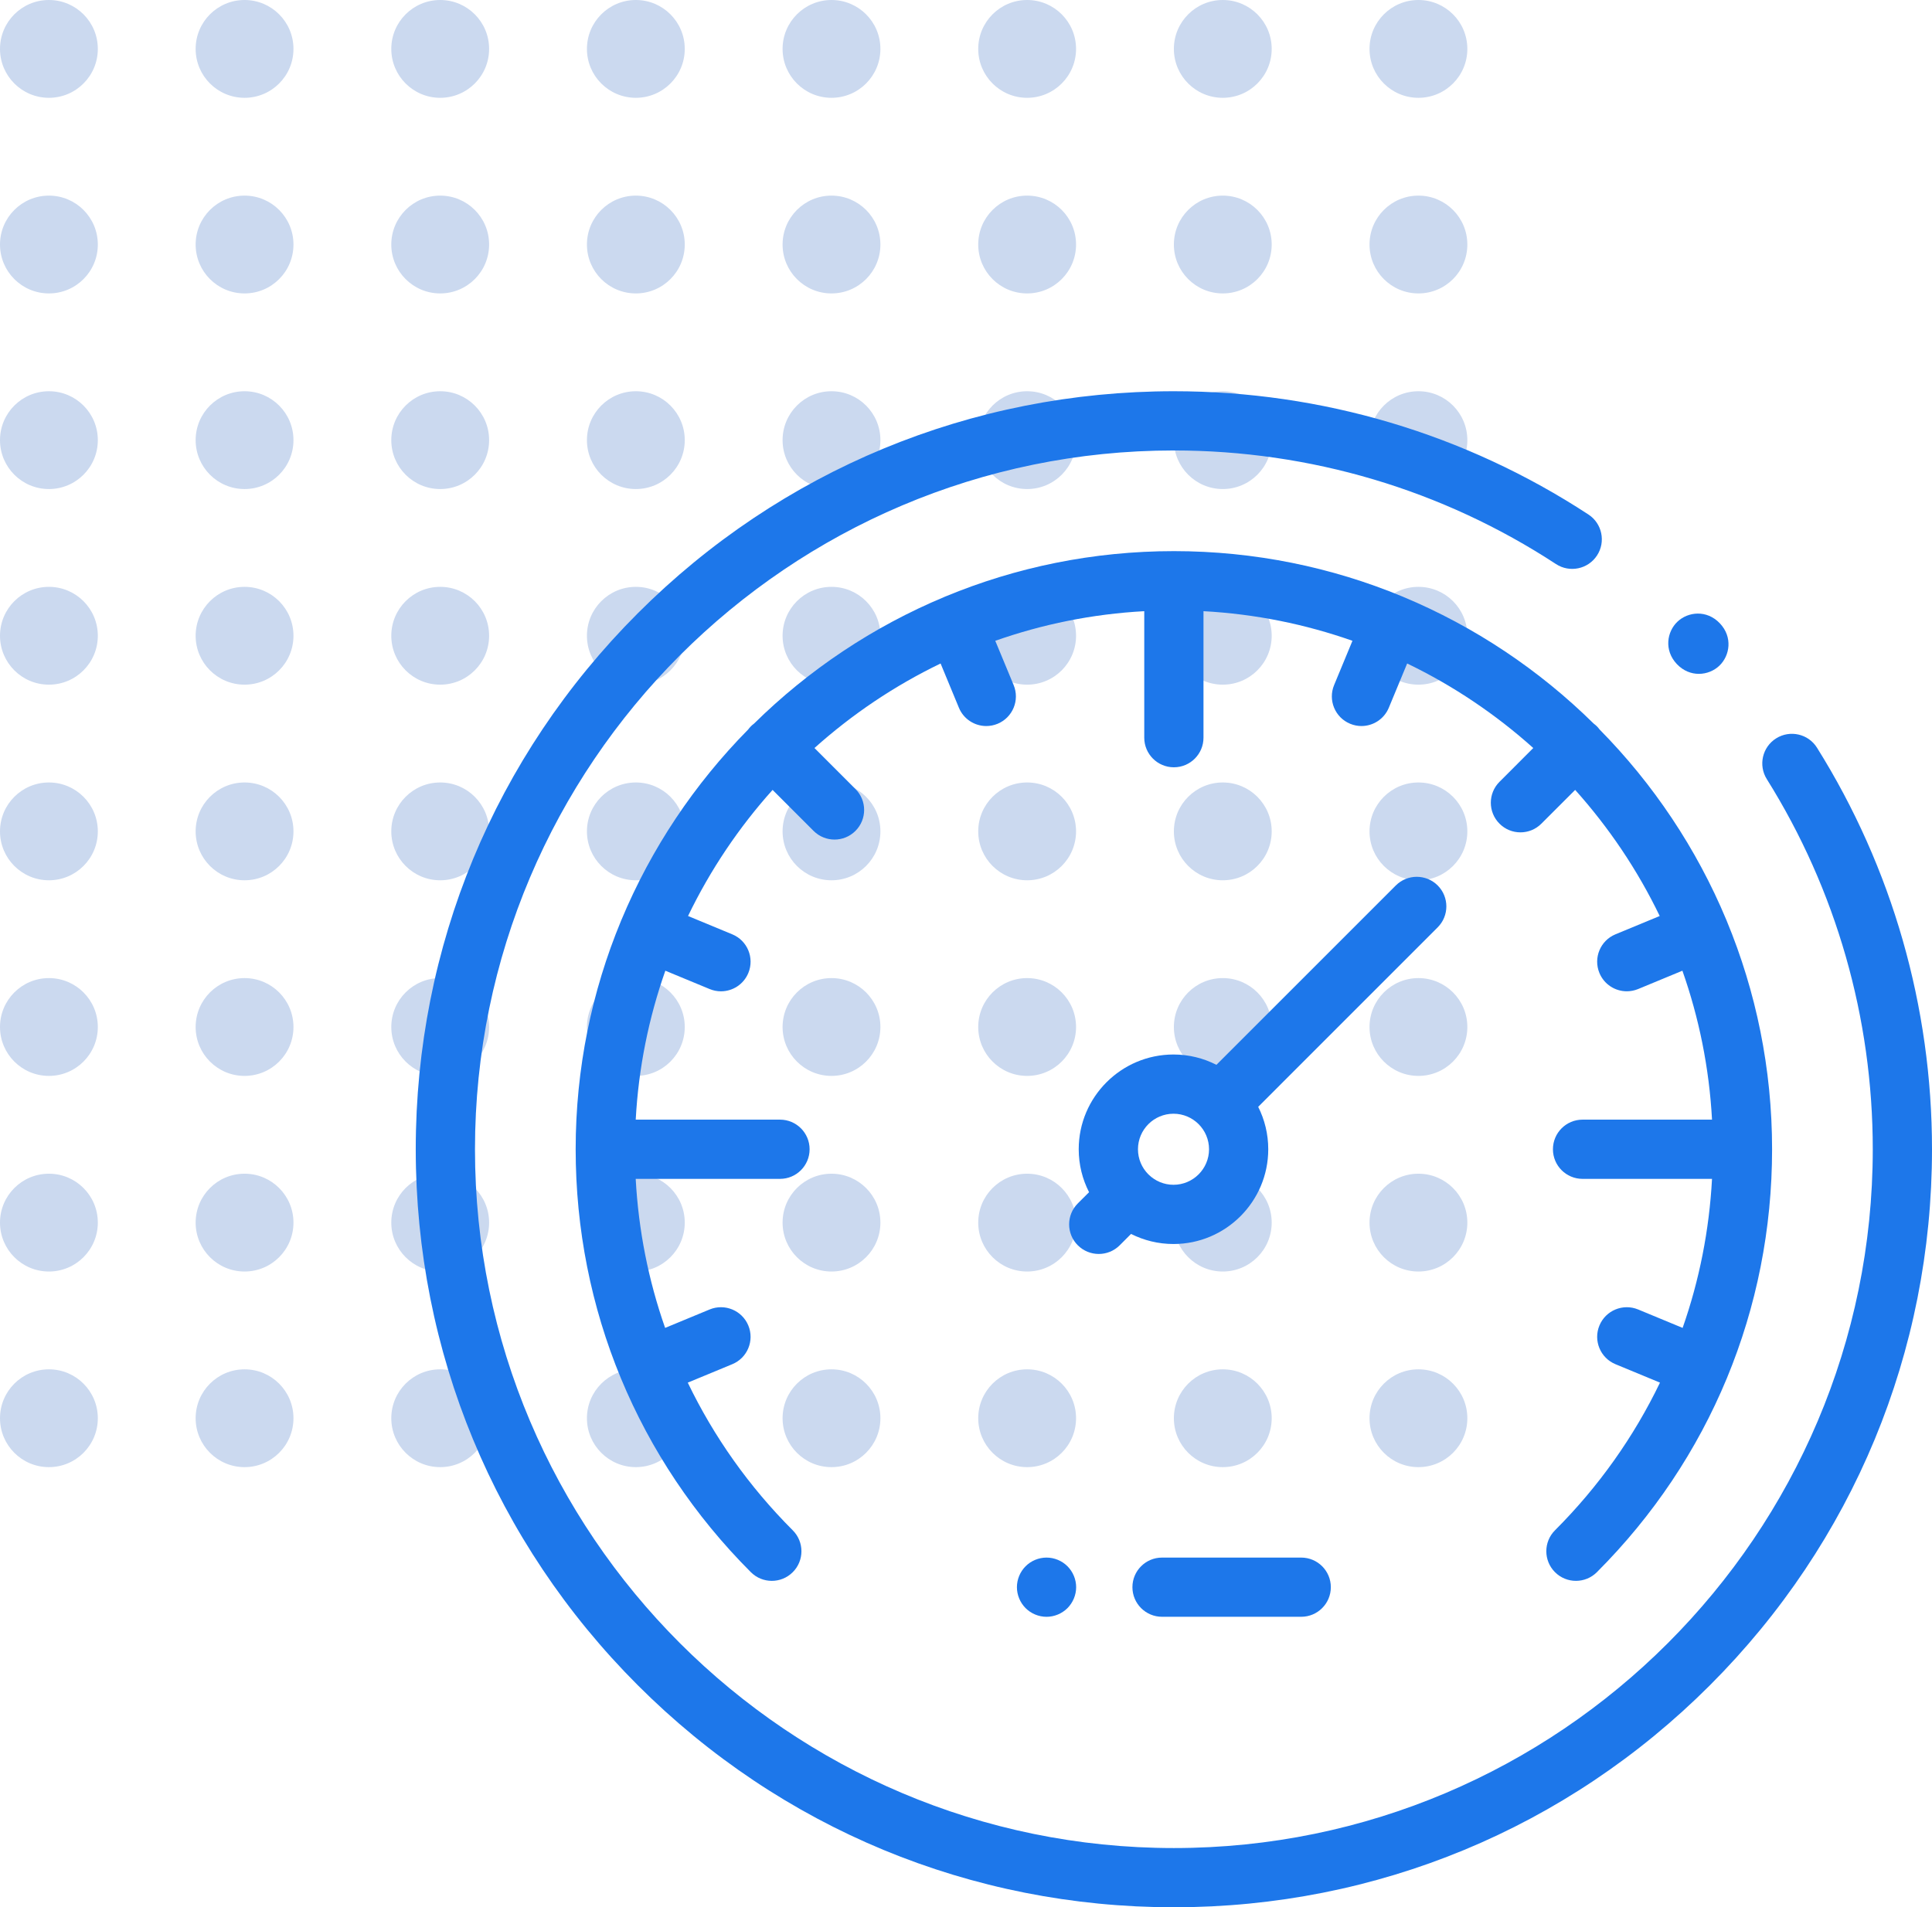
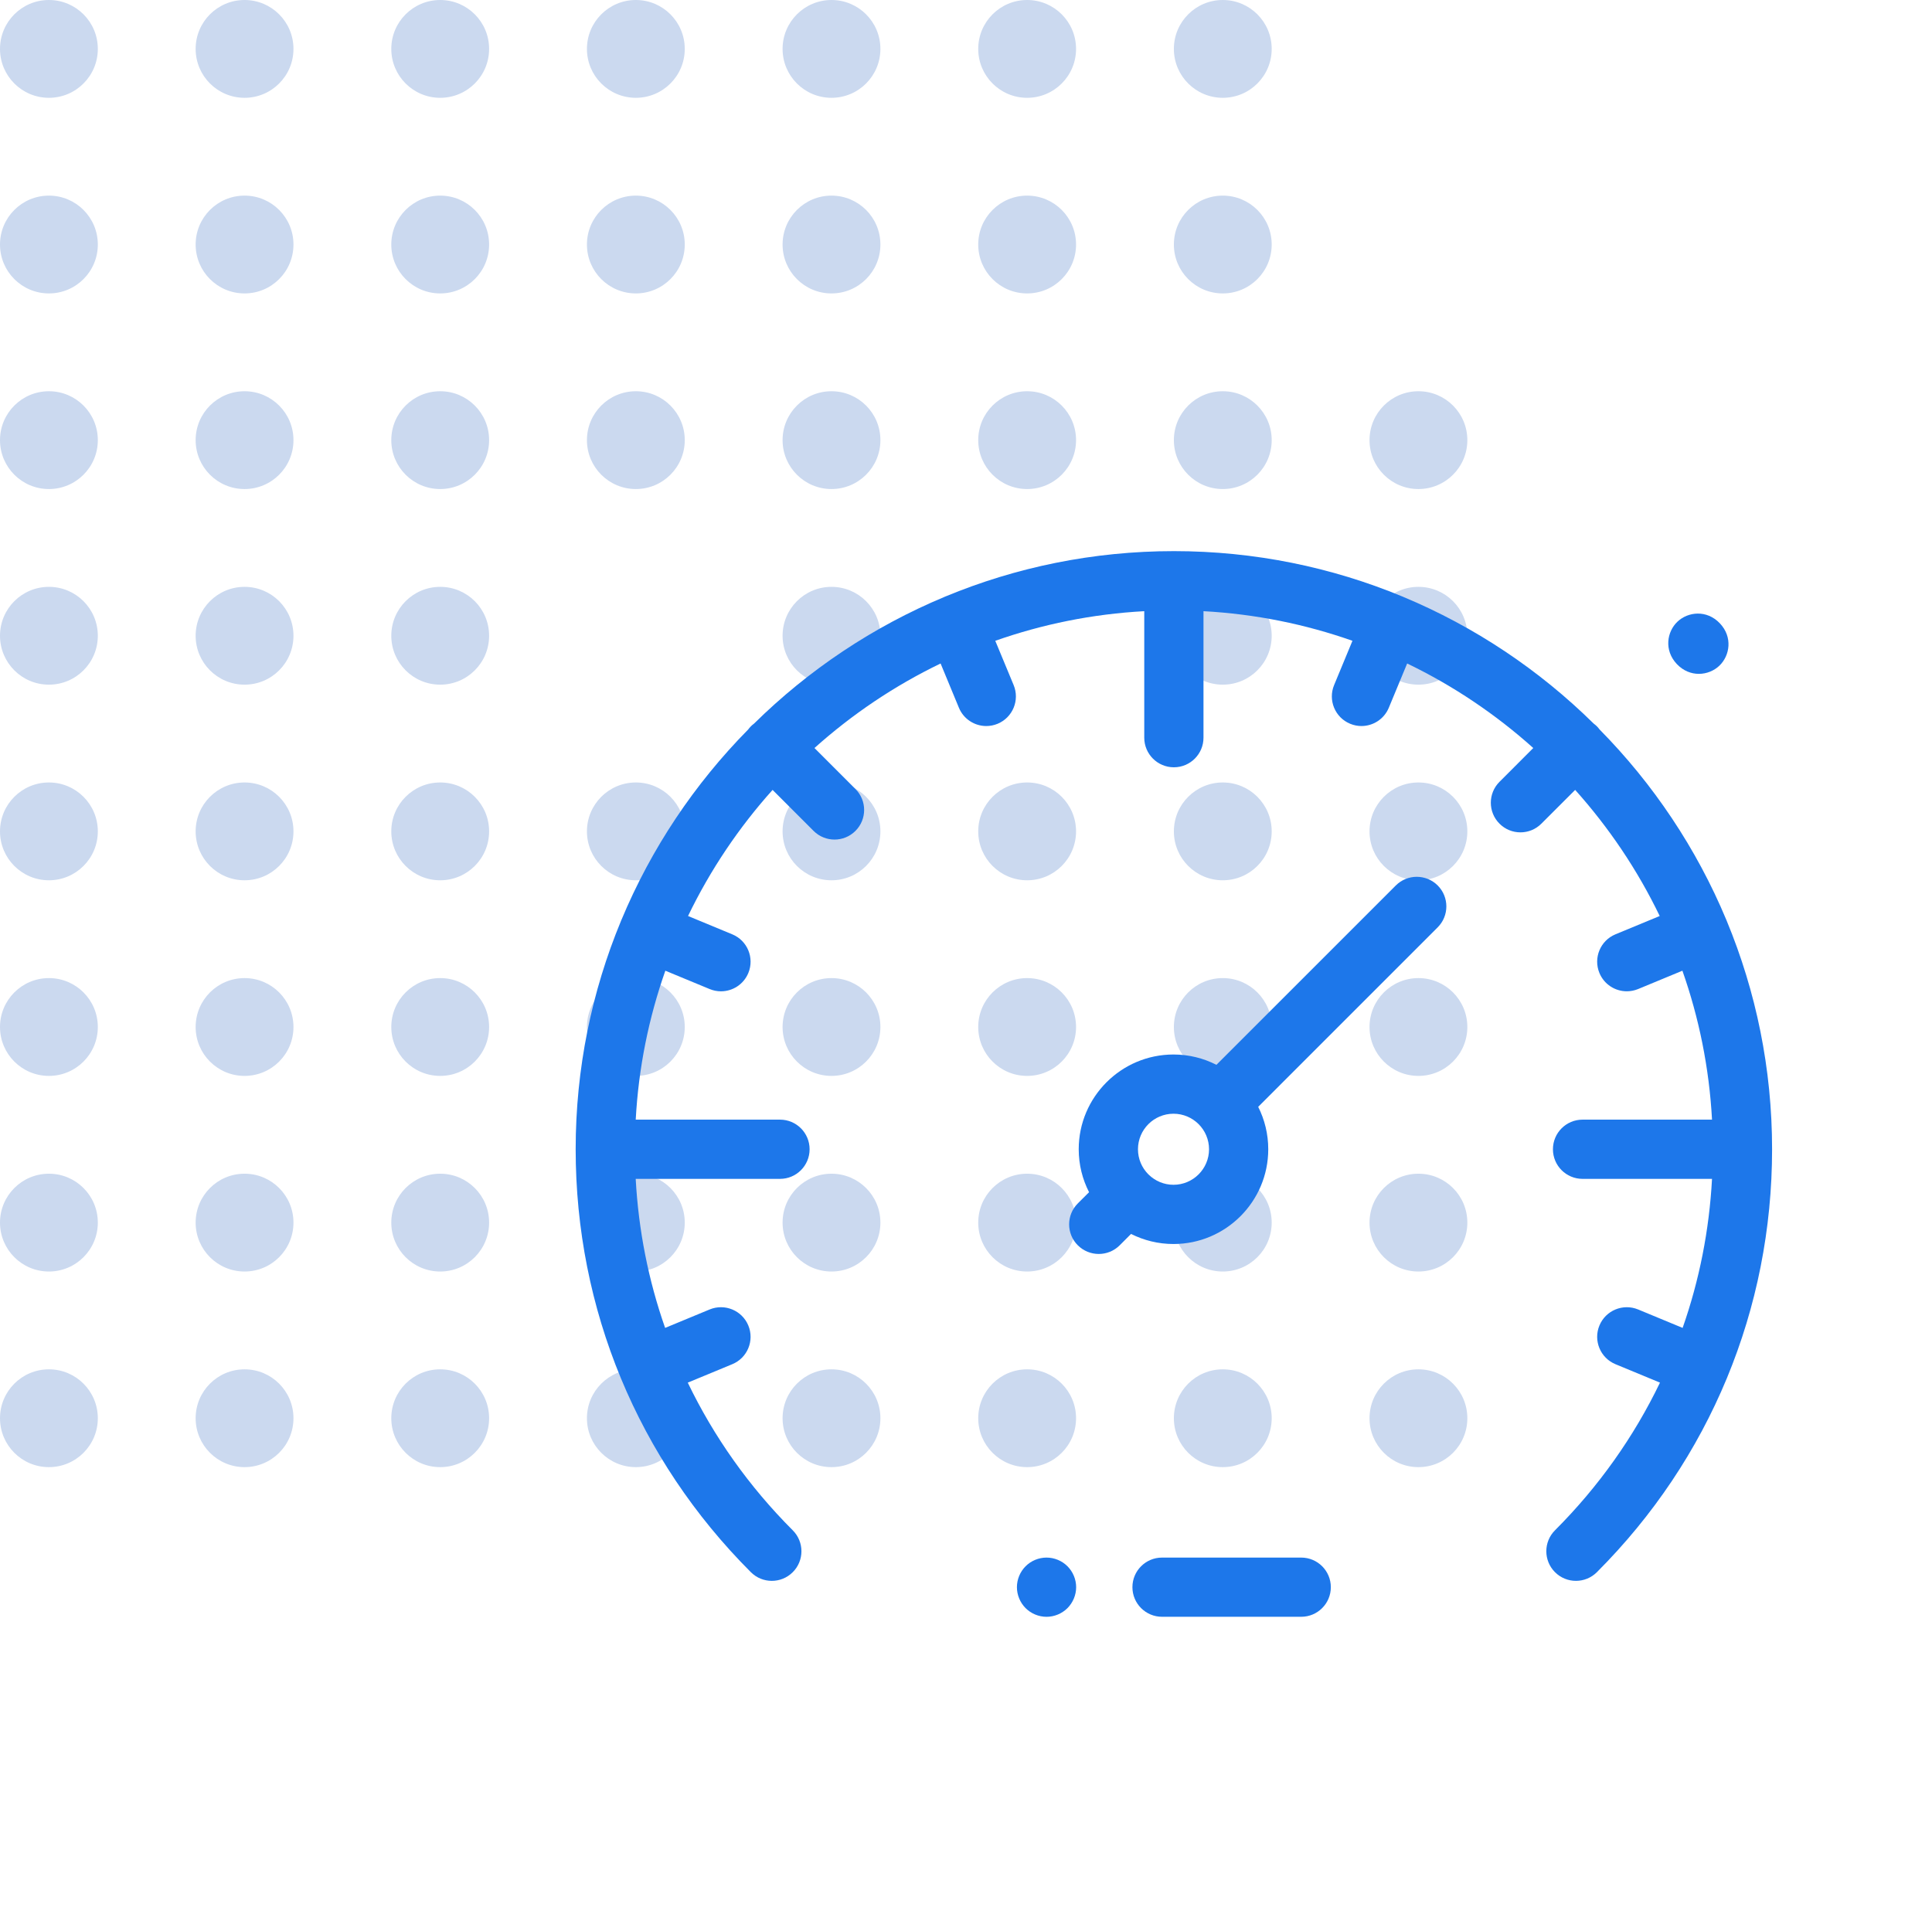
<svg xmlns="http://www.w3.org/2000/svg" width="79" height="78" viewBox="0 0 79 78" fill="none">
  <circle cx="2" cy="58" r="2" fill="#CBD9EF" />
  <circle cx="2" cy="34" r="2" fill="#CBD9EF" />
  <circle cx="2" cy="50" r="2" fill="#CBD9EF" />
  <circle cx="2" cy="26" r="2" fill="#CBD9EF" />
  <circle cx="2" cy="10" r="2" fill="#CBD9EF" />
  <circle cx="2" cy="42" r="2" fill="#CBD9EF" />
  <circle cx="2" cy="18" r="2" fill="#CBD9EF" />
  <circle cx="2" cy="2" r="2" fill="#CBD9EF" />
  <circle cx="10" cy="58" r="2" fill="#CBD9EF" />
  <circle cx="10" cy="34" r="2" fill="#CBD9EF" />
  <circle cx="10" cy="50" r="2" fill="#CBD9EF" />
  <circle cx="10" cy="26" r="2" fill="#CBD9EF" />
  <circle cx="10" cy="10" r="2" fill="#CBD9EF" />
  <circle cx="10" cy="42" r="2" fill="#CBD9EF" />
  <circle cx="10" cy="18" r="2" fill="#CBD9EF" />
  <circle cx="10" cy="2" r="2" fill="#CBD9EF" />
  <circle cx="18" cy="58" r="2" fill="#CBD9EF" />
  <circle cx="18" cy="34" r="2" fill="#CBD9EF" />
  <circle cx="18" cy="50" r="2" fill="#CBD9EF" />
  <circle cx="18" cy="26" r="2" fill="#CBD9EF" />
  <circle cx="18" cy="10" r="2" fill="#CBD9EF" />
  <circle cx="18" cy="42" r="2" fill="#CBD9EF" />
  <circle cx="18" cy="18" r="2" fill="#CBD9EF" />
  <circle cx="18" cy="2" r="2" fill="#CBD9EF" />
  <circle cx="26" cy="58" r="2" fill="#CBD9EF" />
  <circle cx="26" cy="34" r="2" fill="#CBD9EF" />
  <circle cx="26" cy="50" r="2" fill="#CBD9EF" />
-   <circle cx="26" cy="26" r="2" fill="#CBD9EF" />
  <circle cx="26" cy="10" r="2" fill="#CBD9EF" />
  <circle cx="26" cy="42" r="2" fill="#CBD9EF" />
  <circle cx="26" cy="18" r="2" fill="#CBD9EF" />
  <circle cx="26" cy="2" r="2" fill="#CBD9EF" />
  <circle cx="34" cy="58" r="2" fill="#CBD9EF" />
  <circle cx="34" cy="34" r="2" fill="#CBD9EF" />
  <circle cx="34" cy="50" r="2" fill="#CBD9EF" />
  <circle cx="34" cy="26" r="2" fill="#CBD9EF" />
  <circle cx="34" cy="10" r="2" fill="#CBD9EF" />
  <circle cx="34" cy="42" r="2" fill="#CBD9EF" />
  <circle cx="34" cy="18" r="2" fill="#CBD9EF" />
  <circle cx="34" cy="2" r="2" fill="#CBD9EF" />
  <circle cx="42" cy="58" r="2" fill="#CBD9EF" />
  <circle cx="42" cy="34" r="2" fill="#CBD9EF" />
  <circle cx="42" cy="50" r="2" fill="#CBD9EF" />
-   <circle cx="42" cy="26" r="2" fill="#CBD9EF" />
  <circle cx="42" cy="10" r="2" fill="#CBD9EF" />
  <circle cx="42" cy="42" r="2" fill="#CBD9EF" />
  <circle cx="42" cy="18" r="2" fill="#CBD9EF" />
  <circle cx="42" cy="2" r="2" fill="#CBD9EF" />
  <circle cx="50" cy="58" r="2" fill="#CBD9EF" />
  <circle cx="50" cy="34" r="2" fill="#CBD9EF" />
  <circle cx="50" cy="50" r="2" fill="#CBD9EF" />
  <circle cx="50" cy="26" r="2" fill="#CBD9EF" />
  <circle cx="50" cy="10" r="2" fill="#CBD9EF" />
  <circle cx="50" cy="42" r="2" fill="#CBD9EF" />
  <circle cx="50" cy="18" r="2" fill="#CBD9EF" />
  <circle cx="50" cy="2" r="2" fill="#CBD9EF" />
  <circle cx="58" cy="58" r="2" fill="#CBD9EF" />
  <circle cx="58" cy="34" r="2" fill="#CBD9EF" />
  <circle cx="58" cy="50" r="2" fill="#CBD9EF" />
  <circle cx="58" cy="26" r="2" fill="#CBD9EF" />
-   <circle cx="58" cy="10" r="2" fill="#CBD9EF" />
  <circle cx="58" cy="42" r="2" fill="#CBD9EF" />
  <circle cx="58" cy="18" r="2" fill="#CBD9EF" />
-   <circle cx="58" cy="2" r="2" fill="#CBD9EF" />
  <path d="M70.324 25.49C69.789 24.929 69.023 25.015 68.592 25.424C68.161 25.832 68.034 26.592 68.566 27.157C68.569 27.16 68.572 27.163 68.575 27.166C68.84 27.441 69.159 27.558 69.466 27.558C69.784 27.558 70.089 27.432 70.307 27.223C70.736 26.813 70.859 26.052 70.324 25.49Z" fill="#1D77EA" />
-   <path d="M74.298 30.579C73.944 30.012 73.196 29.84 72.629 30.195C72.062 30.549 71.89 31.297 72.245 31.863C75.08 36.394 76.578 41.628 76.578 47C76.578 62.758 63.758 75.578 48 75.578C32.242 75.578 19.422 62.758 19.422 47C19.422 31.242 32.242 18.422 48 18.422C53.577 18.422 58.98 20.028 63.625 23.068C64.185 23.434 64.936 23.277 65.302 22.717C65.668 22.158 65.511 21.407 64.951 21.041C59.911 17.743 54.049 16 48 16C39.72 16 31.935 19.225 26.08 25.08C20.225 30.935 17 38.72 17 47C17 55.28 20.225 63.065 26.08 68.92C31.935 74.775 39.72 78 48 78C56.28 78 64.065 74.775 69.92 68.92C75.775 63.065 79 55.28 79 47C79 41.173 77.374 35.495 74.298 30.579Z" fill="#1D77EA" />
  <path d="M70.609 37.666C70.605 37.657 70.603 37.648 70.599 37.639C70.596 37.632 70.592 37.625 70.589 37.617C69.37 34.694 67.6 32.056 65.409 29.835C65.374 29.789 65.338 29.745 65.297 29.703C65.255 29.662 65.211 29.626 65.166 29.592C62.943 27.4 60.305 25.63 57.381 24.411C57.374 24.408 57.368 24.404 57.361 24.401C57.353 24.398 57.344 24.395 57.336 24.392C54.458 23.199 51.305 22.539 48 22.539C44.695 22.539 41.542 23.199 38.664 24.392C38.656 24.395 38.647 24.398 38.639 24.401C38.632 24.404 38.626 24.408 38.619 24.411C35.695 25.63 33.057 27.4 30.834 29.592C30.789 29.626 30.745 29.662 30.703 29.704C30.662 29.745 30.626 29.789 30.592 29.835C28.4 32.057 26.63 34.695 25.411 37.619C25.408 37.626 25.404 37.632 25.401 37.639C25.398 37.648 25.395 37.656 25.392 37.664C24.199 40.543 23.539 43.695 23.539 47C23.539 53.534 26.084 59.676 30.703 64.296C30.94 64.533 31.25 64.651 31.56 64.651C31.87 64.651 32.179 64.533 32.416 64.296C32.889 63.824 32.889 63.057 32.416 62.584C30.629 60.797 29.188 58.756 28.123 56.544L29.944 55.79C30.562 55.534 30.855 54.826 30.599 54.208C30.343 53.59 29.635 53.297 29.017 53.552L27.197 54.306C26.515 52.361 26.108 50.314 25.994 48.211H31.895C32.563 48.211 33.105 47.669 33.105 47C33.105 46.331 32.563 45.789 31.895 45.789H25.995C26.11 43.665 26.529 41.621 27.206 39.698L29.017 40.448C29.169 40.511 29.326 40.541 29.48 40.541C29.956 40.541 30.406 40.259 30.599 39.793C30.855 39.175 30.562 38.466 29.944 38.211L28.134 37.461C29.042 35.578 30.21 33.844 31.591 32.304L33.267 33.98C33.504 34.217 33.814 34.335 34.124 34.335C34.434 34.335 34.743 34.217 34.98 33.98C35.453 33.507 35.453 32.741 34.98 32.268L33.304 30.591C34.844 29.211 36.578 28.042 38.461 27.134L39.21 28.944C39.403 29.411 39.854 29.692 40.329 29.692C40.484 29.692 40.641 29.662 40.792 29.6C41.41 29.344 41.704 28.635 41.448 28.017L40.697 26.206C42.621 25.529 44.665 25.11 46.789 24.995V30.168C46.789 30.837 47.331 31.379 48 31.379C48.669 31.379 49.211 30.837 49.211 30.168V24.995C51.335 25.11 53.379 25.529 55.302 26.206L54.552 28.017C54.296 28.635 54.59 29.344 55.207 29.599C55.359 29.662 55.516 29.692 55.67 29.692C56.145 29.692 56.596 29.41 56.789 28.944L57.539 27.134C59.422 28.042 61.156 29.21 62.696 30.591L61.315 31.973C60.842 32.445 60.842 33.212 61.315 33.685C61.551 33.922 61.861 34.04 62.171 34.04C62.481 34.04 62.791 33.922 63.027 33.685L64.409 32.304C65.789 33.844 66.958 35.578 67.866 37.461L66.056 38.21C65.438 38.466 65.145 39.174 65.401 39.792C65.594 40.259 66.045 40.54 66.52 40.54C66.674 40.54 66.831 40.51 66.983 40.448L68.794 39.698C69.471 41.621 69.89 43.665 70.005 45.789H64.711C64.042 45.789 63.5 46.331 63.5 47C63.5 47.669 64.042 48.211 64.711 48.211H70.005C69.892 50.314 69.485 52.361 68.803 54.306L66.983 53.552C66.365 53.297 65.657 53.59 65.401 54.208C65.145 54.825 65.438 55.534 66.056 55.79L67.877 56.544C66.812 58.756 65.371 60.796 63.584 62.583C63.111 63.056 63.111 63.823 63.584 64.296C64.057 64.769 64.824 64.769 65.297 64.296C69.917 59.676 72.461 53.533 72.461 47C72.461 43.696 71.801 40.544 70.609 37.666Z" fill="#1D77EA" />
  <path d="M58.788 36.212C58.315 35.74 57.548 35.74 57.075 36.212L49.74 43.547C49.213 43.278 48.616 43.125 47.984 43.125C45.848 43.125 44.109 44.863 44.109 47C44.109 47.632 44.262 48.228 44.532 48.756L44.072 49.215C43.599 49.688 43.599 50.455 44.072 50.928C44.309 51.164 44.619 51.282 44.929 51.282C45.239 51.282 45.548 51.164 45.785 50.928L46.249 50.463C46.772 50.726 47.361 50.875 47.984 50.875C50.121 50.875 51.859 49.137 51.859 47C51.859 46.377 51.711 45.787 51.448 45.265L58.787 37.925C59.26 37.452 59.26 36.685 58.788 36.212ZM47.985 48.453C47.592 48.453 47.236 48.296 46.974 48.042C46.971 48.039 46.969 48.036 46.967 48.033C46.961 48.028 46.955 48.024 46.95 48.019C46.691 47.756 46.532 47.397 46.532 47C46.532 46.199 47.183 45.547 47.985 45.547C48.786 45.547 49.438 46.199 49.438 47C49.438 47.801 48.786 48.453 47.985 48.453Z" fill="#1D77EA" />
  <path d="M43.649 64.054C43.424 63.828 43.111 63.699 42.793 63.699C42.474 63.699 42.162 63.828 41.937 64.054C41.712 64.279 41.582 64.59 41.582 64.91C41.582 65.228 41.712 65.54 41.937 65.766C42.162 65.991 42.474 66.121 42.793 66.121C43.111 66.121 43.424 65.991 43.649 65.766C43.874 65.54 44.004 65.228 44.004 64.91C44.004 64.59 43.874 64.279 43.649 64.054Z" fill="#1D77EA" />
  <path d="M53.207 63.699H47.516C46.847 63.699 46.305 64.241 46.305 64.909C46.305 65.578 46.847 66.12 47.516 66.12H53.207C53.876 66.12 54.418 65.578 54.418 64.909C54.418 64.241 53.876 63.699 53.207 63.699Z" fill="#1D77EA" />
</svg>